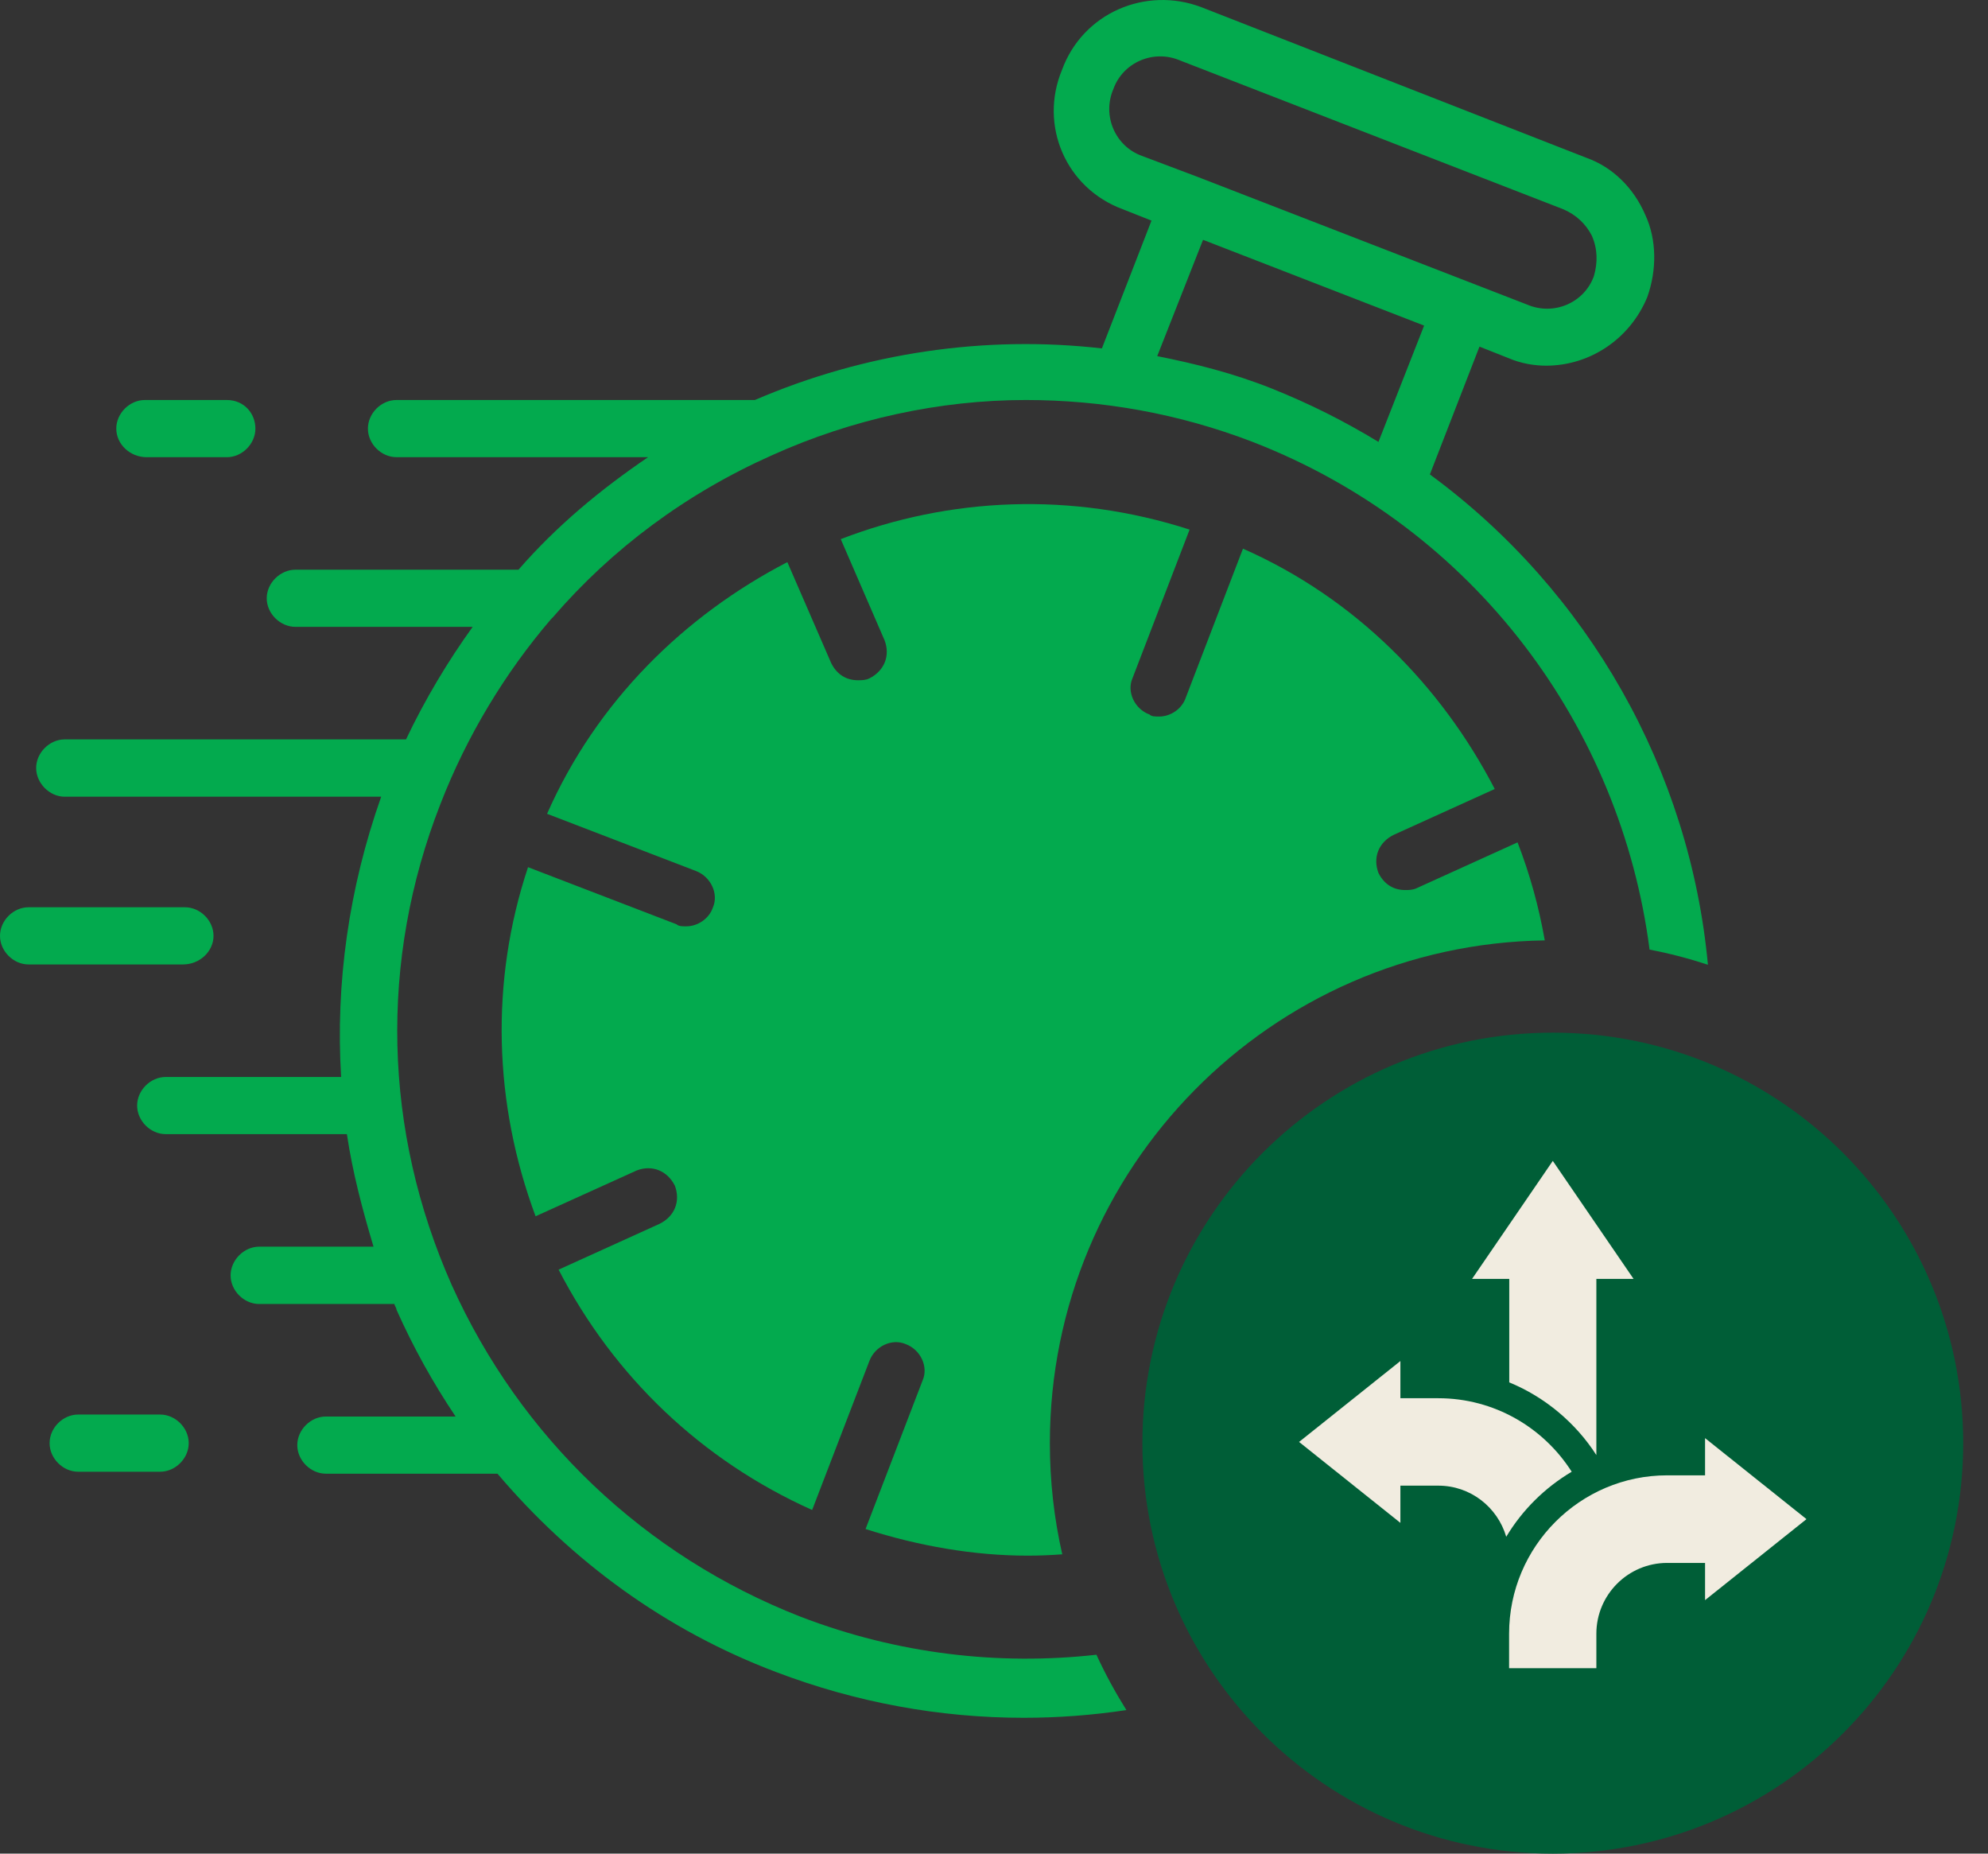
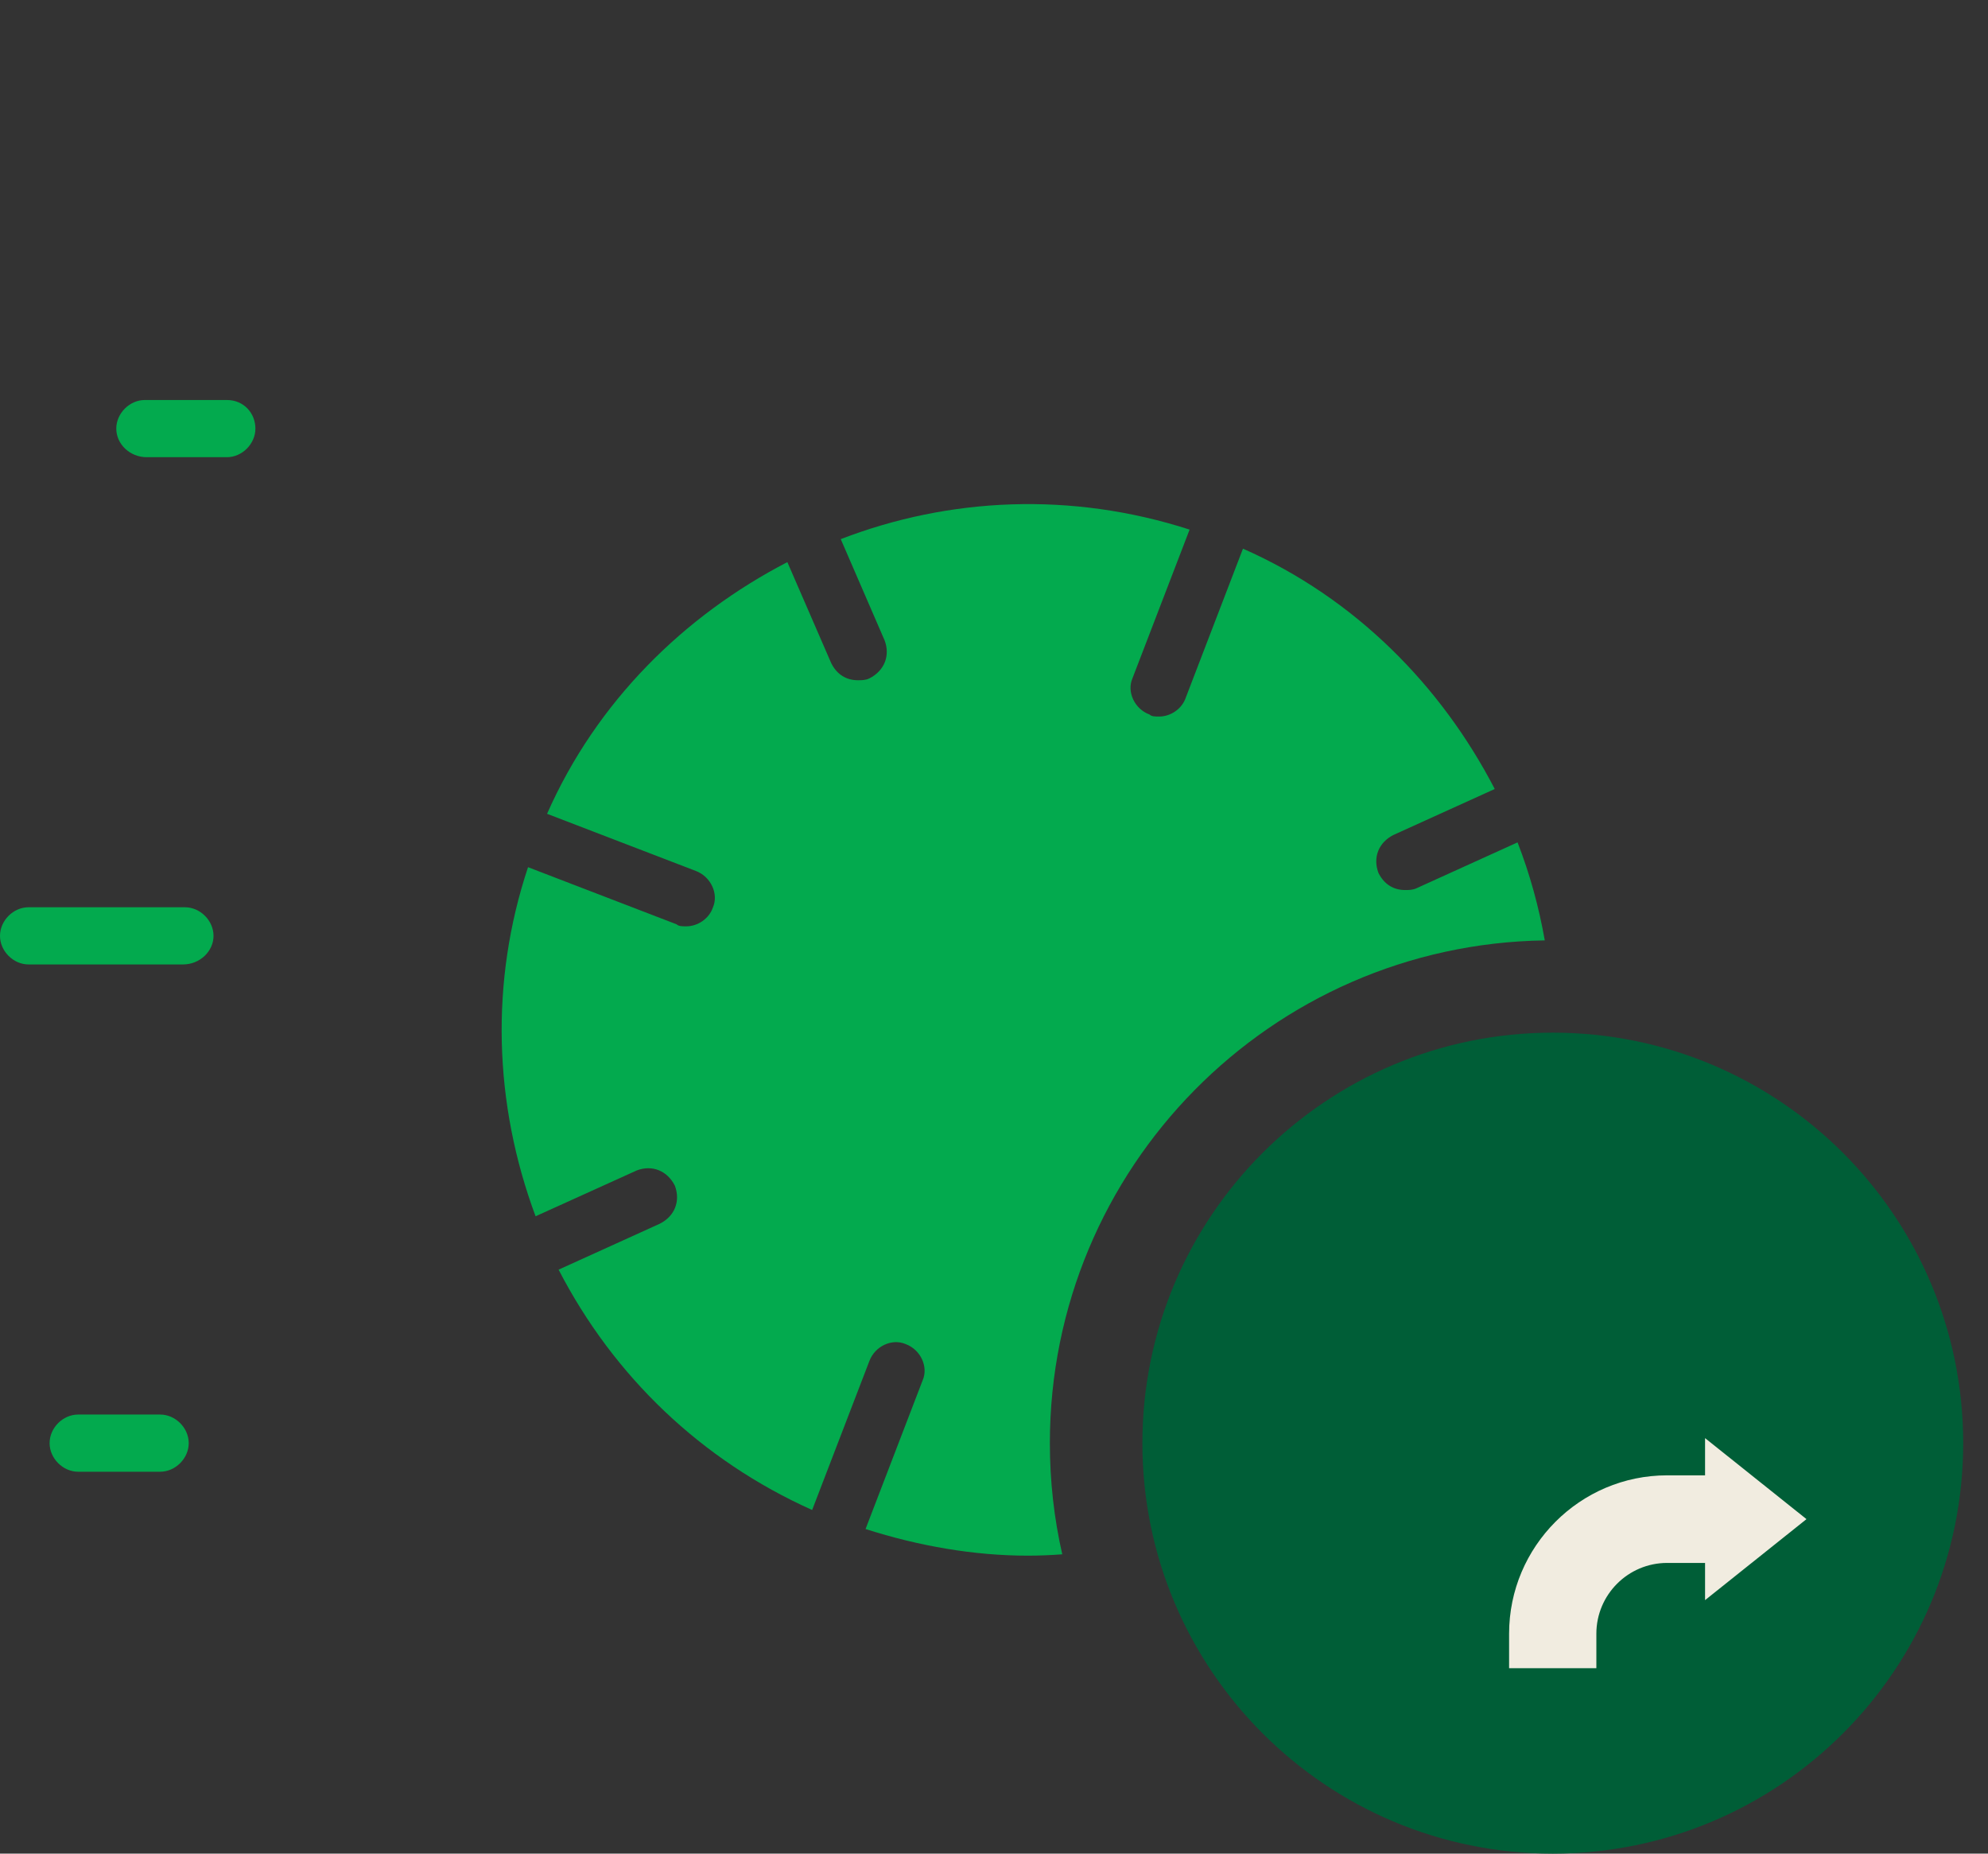
<svg xmlns="http://www.w3.org/2000/svg" width="59" height="55" viewBox="0 0 59 55" fill="none">
  <rect x="0" y="0" width="59" height="55" fill="#333333" stroke="none" />
  <path d="M46.084 55C52.811 55 58.264 49.547 58.264 42.82C58.264 36.094 52.811 30.641 46.084 30.641C39.358 30.641 33.904 36.094 33.904 42.82C33.904 49.547 39.358 55 46.084 55Z" fill="#005E37" />
  <path d="M25.8 31.673H28.797L27.326 28.222L25.8 31.673Z" fill="#03AA4E" />
  <path d="M45.846 27.903C45.671 26.907 45.402 25.933 45.038 24.995L42.041 26.355C41.928 26.409 41.812 26.409 41.7 26.409C41.363 26.409 41.08 26.243 40.91 25.902C40.739 25.448 40.91 24.995 41.363 24.771L44.361 23.411C42.777 20.355 40.228 17.752 36.889 16.28L35.193 20.696C35.08 21.037 34.739 21.261 34.403 21.261C34.286 21.261 34.174 21.261 34.12 21.203C33.667 21.037 33.438 20.525 33.608 20.13L35.305 15.714C31.8 14.584 28.178 14.754 24.952 15.997L26.253 19C26.424 19.448 26.253 19.901 25.8 20.13C25.688 20.184 25.575 20.184 25.459 20.184C25.122 20.184 24.839 20.018 24.669 19.677L23.367 16.679C20.311 18.264 17.709 20.808 16.236 24.147L20.652 25.843C21.101 26.014 21.33 26.525 21.16 26.92C21.047 27.261 20.706 27.486 20.365 27.486C20.253 27.486 20.141 27.486 20.082 27.427L15.671 25.731C14.54 29.128 14.652 32.75 15.895 36.089L18.898 34.729C19.346 34.558 19.8 34.729 20.029 35.182C20.199 35.635 20.029 36.089 19.575 36.313L16.578 37.673C18.216 40.841 20.818 43.332 24.103 44.804L25.8 40.388C25.97 39.935 26.477 39.71 26.877 39.881C27.326 40.047 27.555 40.558 27.384 40.953L25.688 45.369C27.272 45.876 28.914 46.159 30.498 46.159C30.84 46.159 31.185 46.145 31.526 46.119C31.284 45.059 31.158 43.956 31.158 42.82C31.158 34.657 37.715 28.024 45.846 27.903Z" fill="#03AA4E" />
  <path d="M4.353 13.566H6.732C7.185 13.566 7.58 13.171 7.58 12.717C7.58 12.264 7.239 11.869 6.732 11.869H4.299C3.846 11.869 3.451 12.264 3.451 12.717C3.451 13.171 3.846 13.566 4.358 13.566H4.353Z" fill="#03AA4E" />
  <path d="M6.337 27.769C6.337 27.315 5.942 26.92 5.488 26.92H0.848C0.395 26.92 0 27.315 0 27.769C0 28.222 0.395 28.617 0.848 28.617H5.43C5.937 28.617 6.337 28.222 6.337 27.769Z" fill="#03AA4E" />
  <path d="M4.752 41.972H2.32C1.867 41.972 1.472 42.367 1.472 42.82C1.472 43.274 1.867 43.669 2.32 43.669H4.752C5.206 43.669 5.601 43.274 5.601 42.82C5.601 42.367 5.206 41.972 4.752 41.972Z" fill="#03AA4E" />
-   <path d="M42.436 14.077L43.908 10.285L44.756 10.621C45.151 10.792 45.55 10.85 45.887 10.85C47.188 10.85 48.377 10.056 48.889 8.813C49.172 8.018 49.172 7.116 48.831 6.38C48.49 5.586 47.87 4.962 47.076 4.68L35.646 0.21C34.003 -0.409 32.136 0.38 31.517 2.077C30.835 3.719 31.629 5.586 33.326 6.21L34.174 6.546L32.702 10.338C29.251 9.944 25.688 10.455 22.403 11.869H11.767C11.313 11.869 10.919 12.264 10.919 12.717C10.919 13.17 11.313 13.565 11.767 13.565H19.234C17.821 14.526 16.519 15.603 15.388 16.904H8.769C8.316 16.904 7.916 17.299 7.916 17.752C7.916 18.206 8.316 18.6 8.769 18.6H14.028C13.293 19.619 12.615 20.75 12.05 21.939H1.921C1.467 21.939 1.073 22.339 1.073 22.787C1.073 23.236 1.467 23.64 1.921 23.64H11.313C10.353 26.355 9.954 29.182 10.124 31.956H4.919C4.465 31.956 4.07 32.351 4.07 32.804C4.07 33.257 4.465 33.652 4.919 33.652H10.295C10.465 34.788 10.748 35.86 11.085 36.991H7.692C7.239 36.991 6.844 37.39 6.844 37.844C6.844 38.297 7.239 38.692 7.692 38.692H11.708C11.708 38.746 11.767 38.804 11.767 38.862C12.274 39.993 12.839 41.012 13.521 42.031H9.671C9.218 42.031 8.823 42.426 8.823 42.879C8.823 43.332 9.218 43.727 9.671 43.727H14.764C16.973 46.33 19.746 48.367 23.026 49.61C25.405 50.517 27.895 50.97 30.382 50.97C31.396 50.97 32.415 50.894 33.429 50.741C33.101 50.216 32.801 49.669 32.54 49.099C29.65 49.422 26.648 49.081 23.762 47.972C19.122 46.159 15.442 42.65 13.405 38.126C11.372 33.54 11.255 28.505 13.068 23.864C13.858 21.827 14.993 19.96 16.349 18.376L16.407 18.318C18.162 16.28 20.365 14.642 22.914 13.507C25.288 12.434 27.895 11.869 30.44 11.869C32.702 11.869 34.968 12.264 37.176 13.112C43.795 15.679 48.108 21.603 48.956 28.177C49.549 28.289 50.128 28.442 50.688 28.626C50.154 22.873 47.161 17.546 42.436 14.077ZM33.891 4.626C33.101 4.343 32.702 3.436 33.043 2.642C33.326 1.852 34.232 1.457 35.022 1.794L46.398 6.21C46.793 6.38 47.076 6.663 47.246 7C47.417 7.399 47.417 7.794 47.305 8.189C47.022 8.983 46.116 9.378 45.321 9.037L35.534 5.245L33.891 4.626ZM40.91 13.112C39.891 12.493 38.872 11.981 37.742 11.528C36.606 11.075 35.475 10.792 34.344 10.567L35.704 7.116L42.265 9.661L40.91 13.112Z" fill="#03AA4E" />
-   <path d="M44.787 41.016C45.842 41.447 46.762 42.215 47.377 43.175V37.947H48.481L46.084 34.446L43.688 37.947H44.792V41.016H44.787Z" fill="#F1ECE0" />
-   <path d="M46.645 43.669C45.81 42.358 44.347 41.488 42.687 41.488H41.561V40.384L38.554 42.785L41.561 45.186V44.082H42.687C43.643 44.082 44.446 44.723 44.702 45.599C45.178 44.804 45.851 44.14 46.645 43.669Z" fill="#F1ECE0" />
  <path d="M53.61 45.073L50.603 42.672V43.776H49.477C46.892 43.776 44.787 45.886 44.787 48.475V49.498H47.377V48.475C47.377 47.317 48.319 46.375 49.477 46.375H50.603V47.479L53.61 45.078V45.073Z" fill="#F1ECE0" />
</svg>